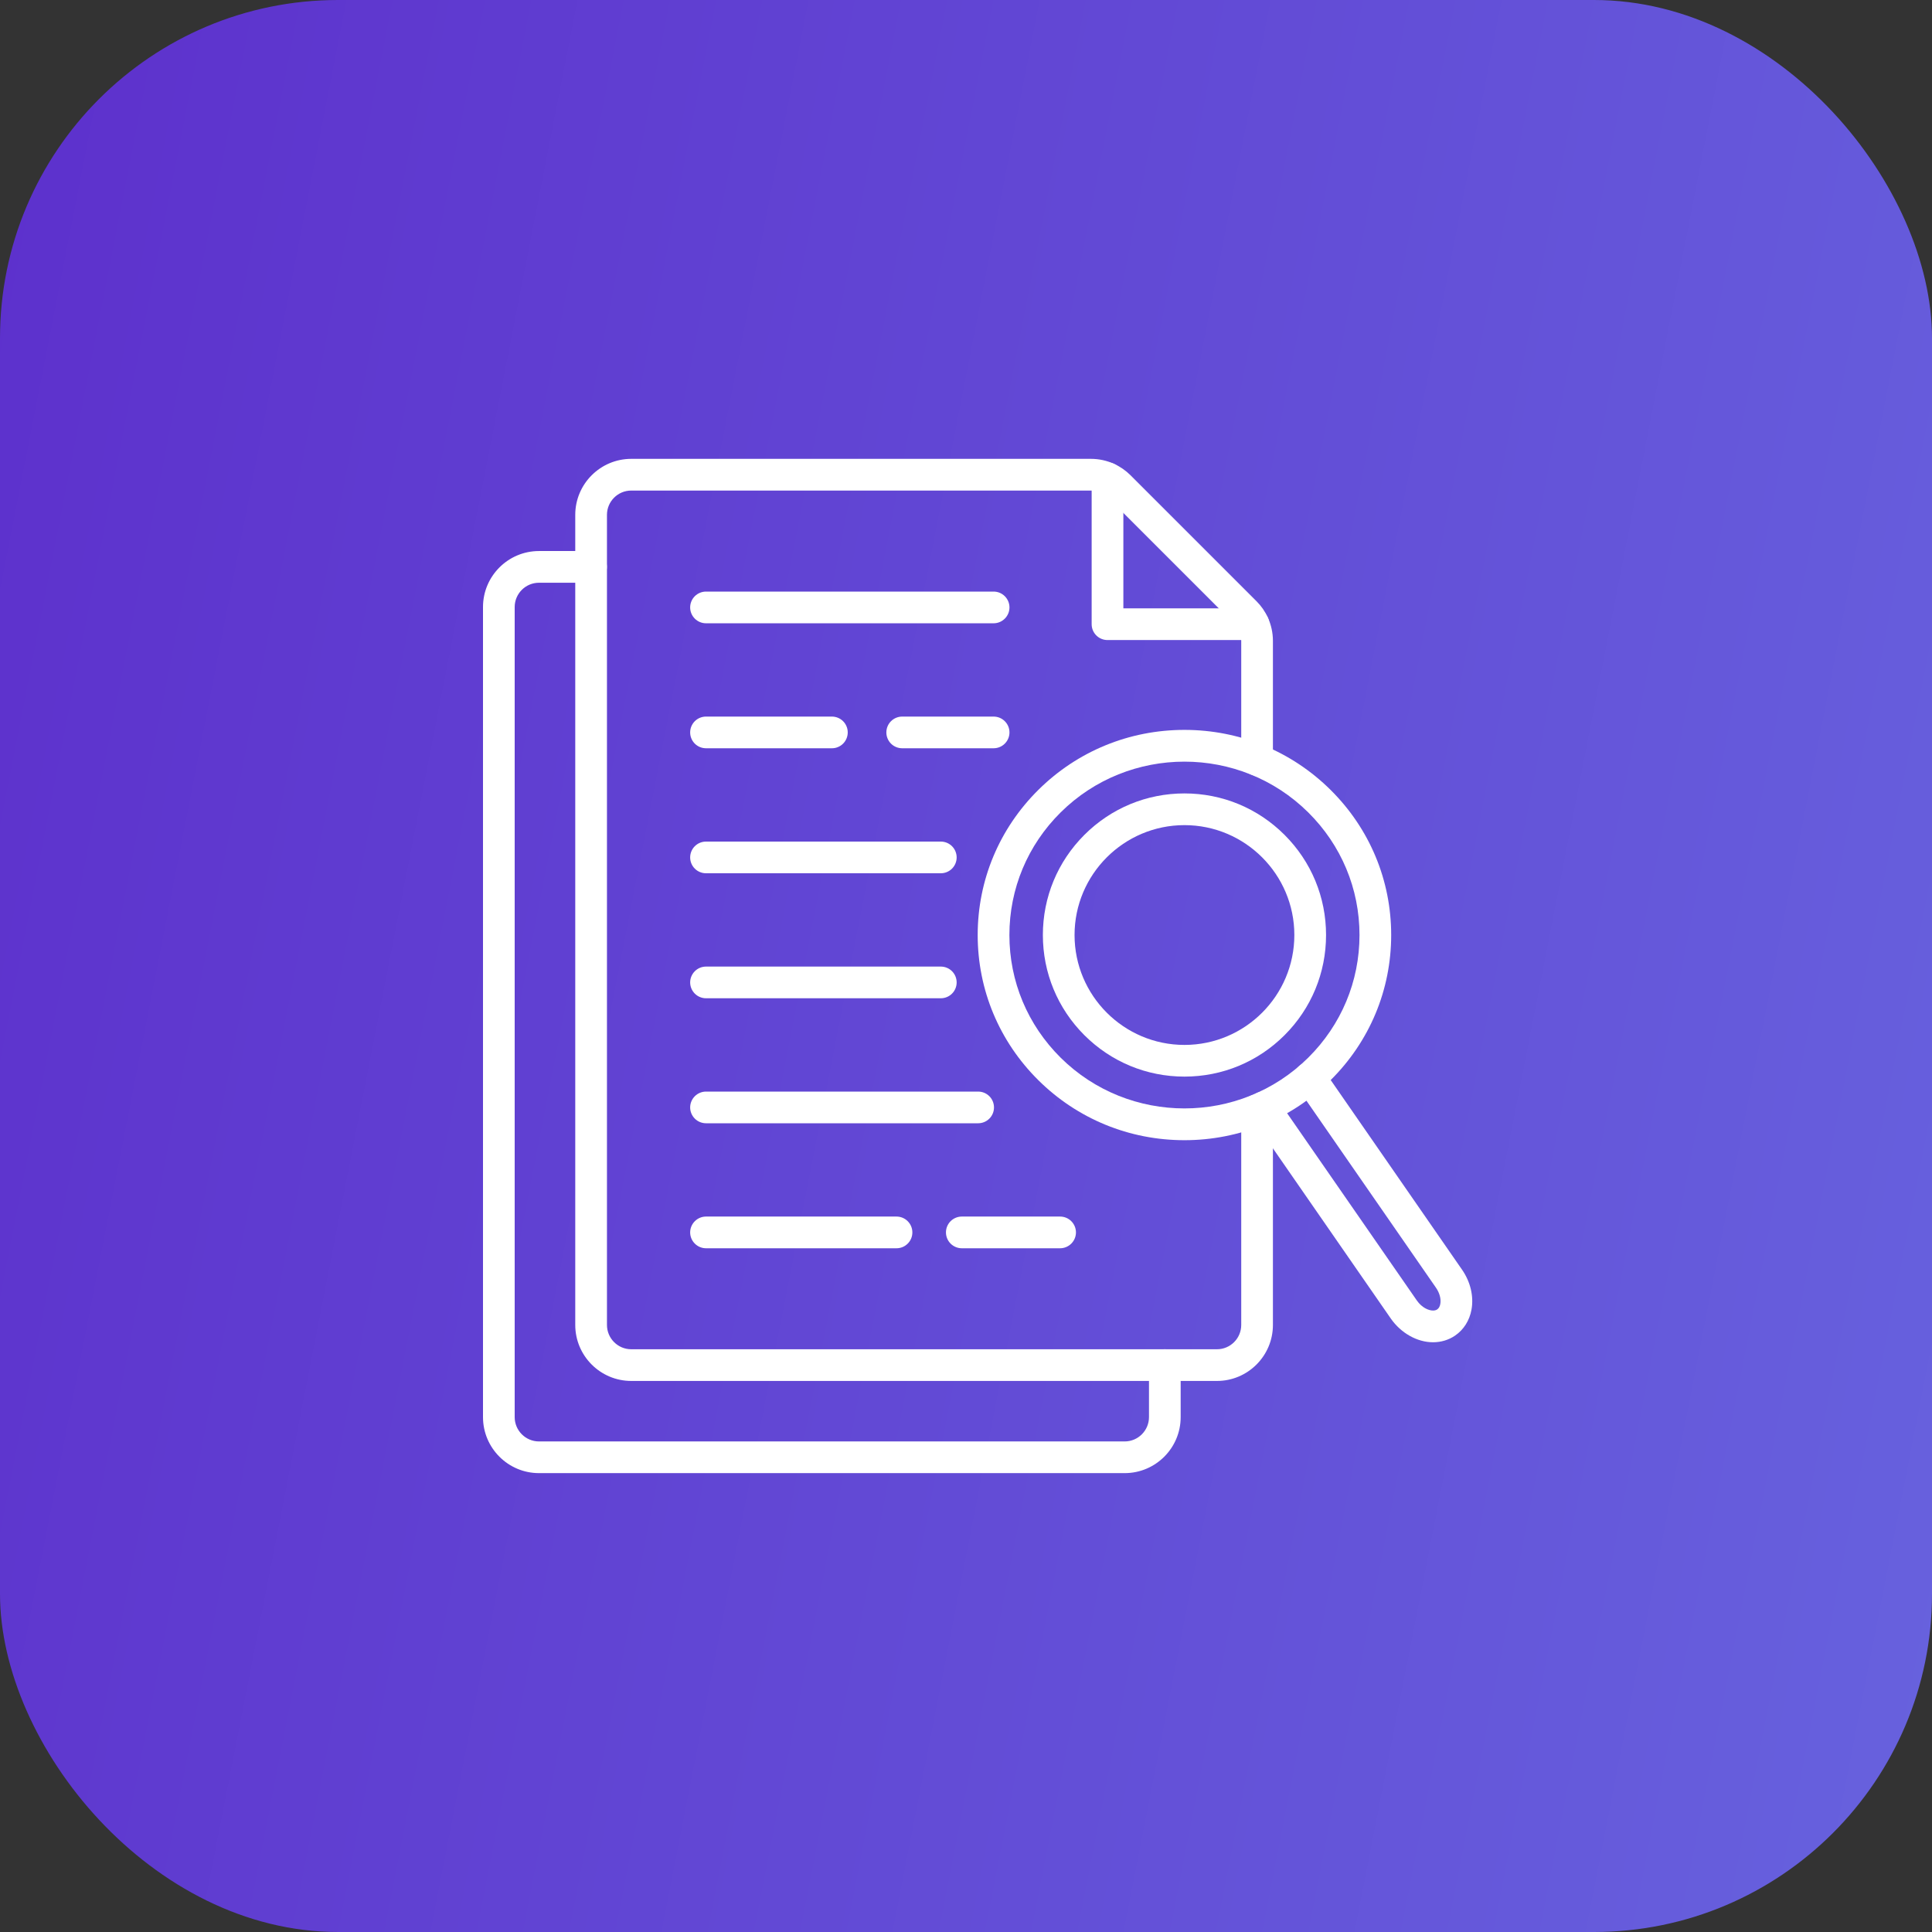
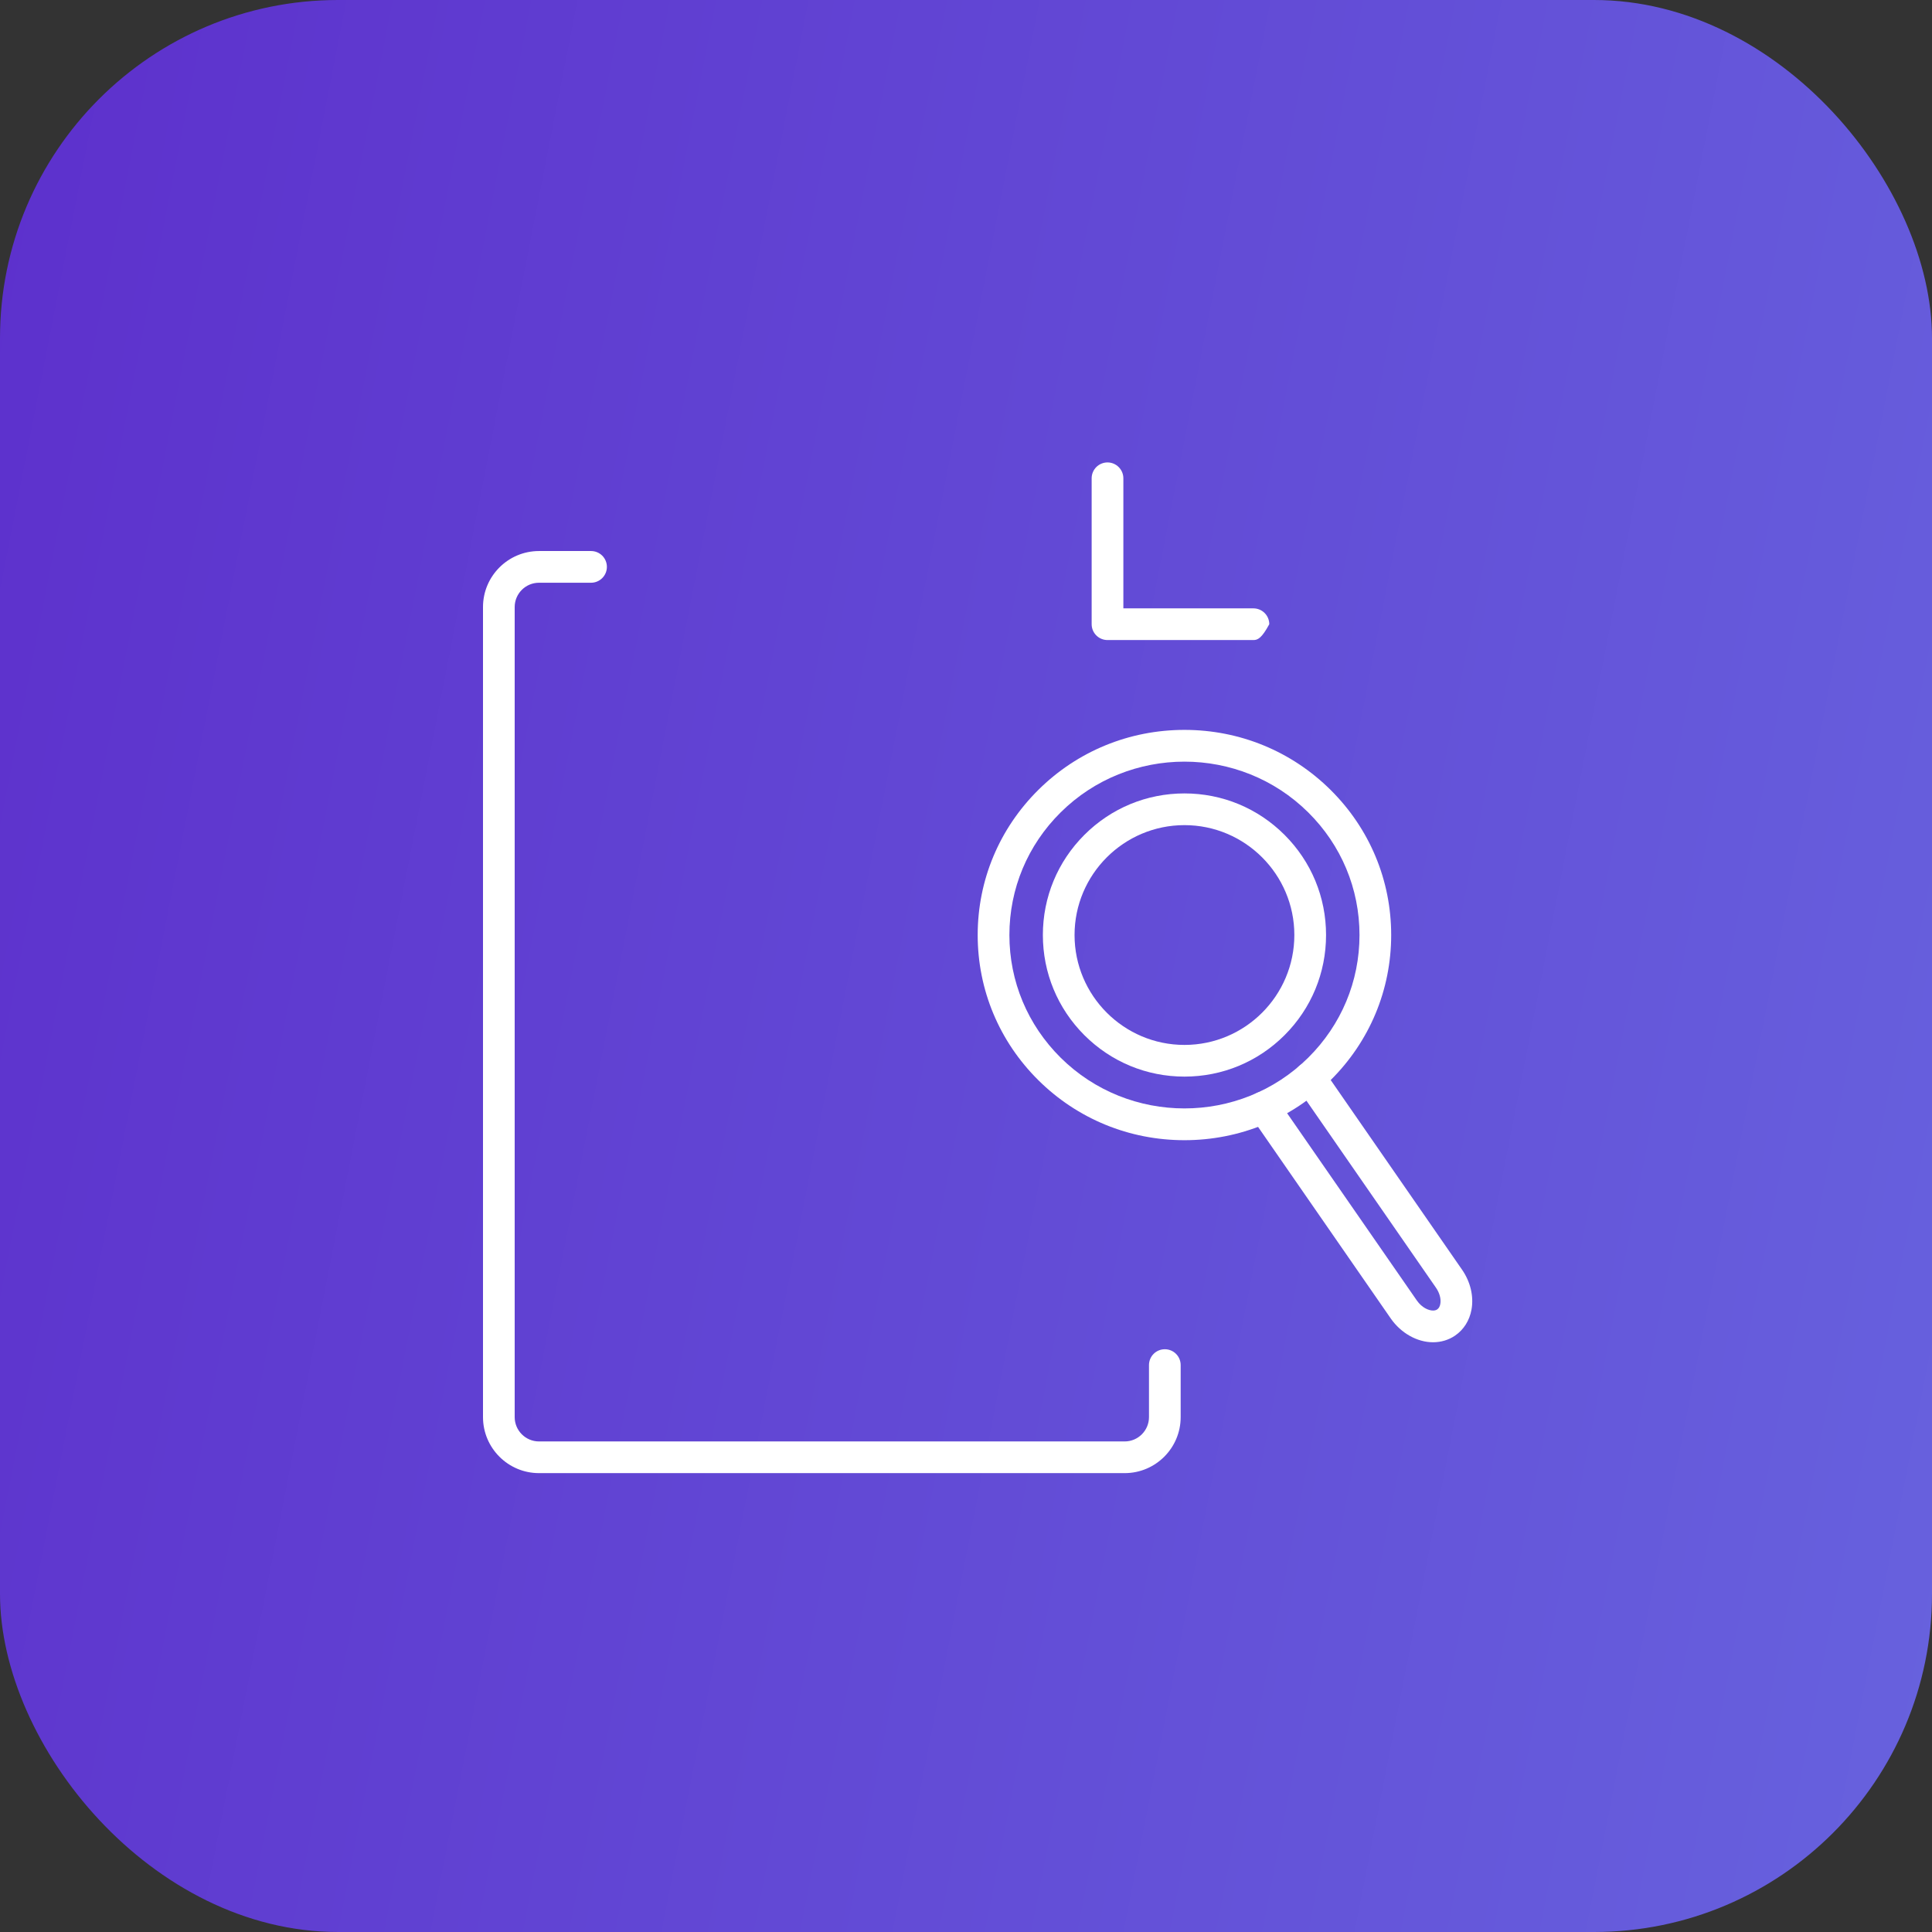
<svg xmlns="http://www.w3.org/2000/svg" width="80" height="80" viewBox="0 0 80 80" fill="none">
  <rect x="0" y="0" width="80" height="80" fill="#333333" stroke="none" />
  <rect width="80" height="80" rx="14" fill="url(#paint0_linear_766_901)" />
  <path fill-rule="evenodd" clip-rule="evenodd" d="M59.339 55.58C58.683 55.58 58.013 55.204 57.591 54.599L51.79 46.224C51.74 46.153 51.705 46.072 51.687 45.987C51.668 45.902 51.667 45.814 51.683 45.729C51.699 45.643 51.732 45.562 51.779 45.489C51.827 45.416 51.889 45.354 51.961 45.305C52.033 45.256 52.114 45.223 52.199 45.206C52.285 45.188 52.373 45.188 52.458 45.206C52.543 45.223 52.624 45.257 52.696 45.306C52.768 45.354 52.83 45.417 52.877 45.49L58.668 53.85C58.883 54.157 59.164 54.267 59.339 54.267C59.408 54.267 59.467 54.251 59.513 54.219C59.578 54.174 59.621 54.099 59.64 53.994C59.678 53.788 59.61 53.536 59.459 53.319L53.699 45.003C53.65 44.932 53.615 44.852 53.597 44.768C53.578 44.684 53.577 44.596 53.592 44.512C53.608 44.427 53.64 44.346 53.686 44.273C53.733 44.201 53.794 44.139 53.864 44.089C53.935 44.04 54.015 44.006 54.099 43.987C54.184 43.969 54.27 43.968 54.355 43.983C54.527 44.014 54.678 44.112 54.778 44.255L60.536 52.569C60.888 53.073 61.032 53.679 60.931 54.23C60.85 54.678 60.609 55.059 60.255 55.302C59.99 55.484 59.673 55.58 59.339 55.58Z" fill="white" />
  <path fill-rule="evenodd" clip-rule="evenodd" d="M49.045 47.213C46.76 47.213 44.61 46.33 42.994 44.727C41.376 43.122 40.484 40.988 40.484 38.718C40.484 36.448 41.376 34.314 42.994 32.709C44.61 31.106 46.76 30.223 49.045 30.223C51.331 30.223 53.48 31.106 55.097 32.709C56.715 34.314 57.606 36.448 57.606 38.718C57.606 40.988 56.715 43.122 55.097 44.727C53.48 46.33 51.331 47.213 49.045 47.213ZM49.045 31.538C47.188 31.538 45.331 32.239 43.918 33.641C42.55 34.997 41.797 36.8 41.797 38.718C41.797 40.635 42.55 42.438 43.918 43.795C46.745 46.598 51.345 46.598 54.172 43.795C55.54 42.438 56.294 40.635 56.294 38.718C56.294 36.8 55.54 34.997 54.172 33.641C52.759 32.239 50.902 31.538 49.045 31.538Z" fill="white" />
-   <path fill-rule="evenodd" clip-rule="evenodd" d="M49.046 44.58C47.48 44.58 46.008 43.97 44.9 42.863C43.793 41.756 43.183 40.283 43.183 38.717C43.183 37.151 43.793 35.679 44.9 34.572C46.008 33.464 47.48 32.854 49.046 32.854C50.612 32.854 52.084 33.464 53.192 34.572C54.299 35.679 54.909 37.151 54.909 38.717C54.909 40.283 54.299 41.756 53.192 42.863C52.084 43.97 50.612 44.58 49.046 44.58ZM49.046 34.167C46.537 34.167 44.495 36.208 44.495 38.717C44.495 41.227 46.537 43.268 49.046 43.268C51.555 43.268 53.596 41.227 53.596 38.717C53.596 36.208 51.555 34.167 49.046 34.167ZM46.57 60.999H22.319C21.04 60.999 20 59.959 20 58.68V25.136C20 23.857 21.04 22.817 22.319 22.817H24.474C24.648 22.817 24.815 22.886 24.938 23.009C25.061 23.132 25.13 23.299 25.13 23.473C25.13 23.647 25.061 23.814 24.938 23.937C24.815 24.06 24.648 24.13 24.474 24.13H22.319C21.764 24.13 21.312 24.581 21.312 25.136V58.68C21.312 59.235 21.764 59.687 22.319 59.687H46.571C47.125 59.687 47.577 59.235 47.577 58.68V56.525C47.577 56.351 47.646 56.184 47.769 56.061C47.892 55.938 48.059 55.869 48.233 55.869C48.407 55.869 48.574 55.938 48.697 56.061C48.82 56.184 48.889 56.351 48.889 56.525V58.68C48.889 59.959 47.849 60.999 46.57 60.999ZM51.901 26.503H45.859C45.685 26.503 45.518 26.434 45.395 26.311C45.272 26.188 45.203 26.021 45.203 25.847V19.805C45.203 19.631 45.272 19.464 45.395 19.341C45.518 19.218 45.685 19.148 45.859 19.148C46.033 19.148 46.2 19.218 46.323 19.341C46.446 19.464 46.516 19.631 46.516 19.805V25.191H51.901C52.075 25.191 52.242 25.26 52.365 25.383C52.489 25.506 52.558 25.673 52.558 25.847C52.558 26.021 52.489 26.188 52.365 26.311C52.242 26.434 52.075 26.503 51.901 26.503Z" fill="white" />
-   <path fill-rule="evenodd" clip-rule="evenodd" d="M50.391 57.182H26.139C24.86 57.182 23.82 56.142 23.82 54.863V21.319C23.82 20.04 24.861 19 26.139 19H45.173C45.505 19 45.833 19.071 46.135 19.209C46.387 19.324 46.616 19.483 46.812 19.679L52.03 24.897C52.227 25.093 52.386 25.323 52.501 25.576C52.638 25.878 52.709 26.205 52.709 26.537V31.466C52.709 31.64 52.64 31.806 52.517 31.93C52.394 32.053 52.227 32.122 52.053 32.122C51.879 32.122 51.712 32.053 51.589 31.93C51.466 31.806 51.397 31.64 51.397 31.466V26.537C51.397 26.393 51.366 26.252 51.307 26.121L51.305 26.118C51.256 26.009 51.187 25.91 51.103 25.826L45.884 20.607C45.801 20.524 45.704 20.456 45.598 20.407L45.59 20.403C45.459 20.343 45.317 20.313 45.173 20.313H26.139C25.584 20.313 25.133 20.764 25.133 21.319V54.863C25.133 55.418 25.584 55.87 26.139 55.87H50.391C50.946 55.87 51.397 55.418 51.397 54.863V45.971C51.397 45.797 51.466 45.63 51.589 45.507C51.712 45.384 51.879 45.315 52.053 45.315C52.227 45.315 52.394 45.384 52.517 45.507C52.64 45.63 52.709 45.797 52.709 45.971V54.863C52.709 56.142 51.669 57.182 50.391 57.182Z" fill="white" />
-   <path fill-rule="evenodd" clip-rule="evenodd" d="M41.143 25.809H29.235C29.06 25.809 28.893 25.739 28.77 25.616C28.647 25.493 28.578 25.326 28.578 25.152C28.578 24.978 28.647 24.811 28.77 24.688C28.893 24.565 29.06 24.496 29.235 24.496H41.143C41.317 24.496 41.484 24.565 41.607 24.688C41.73 24.811 41.8 24.978 41.8 25.152C41.8 25.326 41.73 25.493 41.607 25.616C41.484 25.739 41.317 25.809 41.143 25.809ZM41.143 30.984H37.358C37.184 30.984 37.017 30.915 36.894 30.792C36.771 30.669 36.702 30.502 36.702 30.328C36.702 30.154 36.771 29.987 36.894 29.864C37.017 29.741 37.184 29.672 37.358 29.672H41.143C41.317 29.672 41.484 29.741 41.607 29.864C41.73 29.987 41.8 30.154 41.8 30.328C41.8 30.502 41.73 30.669 41.607 30.792C41.484 30.915 41.317 30.984 41.143 30.984ZM34.447 30.984H29.235C29.06 30.984 28.893 30.915 28.77 30.792C28.647 30.669 28.578 30.502 28.578 30.328C28.578 30.154 28.647 29.987 28.77 29.864C28.893 29.741 29.06 29.672 29.235 29.672H34.447C34.533 29.672 34.619 29.689 34.698 29.722C34.778 29.755 34.85 29.803 34.911 29.864C34.972 29.925 35.02 29.997 35.053 30.077C35.087 30.157 35.103 30.242 35.103 30.328C35.103 30.414 35.086 30.5 35.053 30.579C35.02 30.659 34.972 30.731 34.911 30.792C34.85 30.853 34.778 30.901 34.698 30.934C34.619 30.968 34.533 30.984 34.447 30.984ZM38.957 36.16H29.234C29.06 36.16 28.893 36.091 28.77 35.968C28.647 35.845 28.578 35.678 28.578 35.504C28.578 35.33 28.647 35.163 28.77 35.04C28.893 34.917 29.06 34.848 29.234 34.848H38.957C39.131 34.848 39.298 34.917 39.421 35.04C39.544 35.163 39.613 35.33 39.613 35.504C39.613 35.678 39.544 35.845 39.421 35.968C39.298 36.091 39.131 36.16 38.957 36.16ZM43.896 51.688H39.826C39.652 51.688 39.486 51.618 39.362 51.495C39.239 51.372 39.17 51.205 39.17 51.031C39.17 50.857 39.239 50.69 39.362 50.567C39.486 50.444 39.652 50.375 39.826 50.375H43.896C44.07 50.375 44.237 50.444 44.36 50.567C44.483 50.69 44.553 50.857 44.553 51.031C44.553 51.205 44.483 51.372 44.36 51.495C44.237 51.618 44.07 51.688 43.896 51.688ZM37.123 51.688H29.235C29.061 51.688 28.894 51.619 28.771 51.495C28.648 51.373 28.578 51.206 28.578 51.032C28.578 50.857 28.648 50.691 28.771 50.568C28.894 50.444 29.061 50.375 29.235 50.375H37.123C37.297 50.375 37.464 50.444 37.587 50.568C37.71 50.691 37.779 50.857 37.779 51.032C37.779 51.206 37.71 51.373 37.587 51.495C37.464 51.619 37.297 51.688 37.123 51.688ZM38.957 41.336H29.235C29.061 41.336 28.894 41.267 28.771 41.144C28.648 41.021 28.578 40.854 28.578 40.68C28.578 40.506 28.648 40.339 28.771 40.216C28.894 40.093 29.061 40.024 29.235 40.024H38.957C39.131 40.024 39.298 40.093 39.421 40.216C39.544 40.339 39.613 40.506 39.613 40.68C39.613 40.854 39.544 41.021 39.421 41.144C39.298 41.267 39.131 41.336 38.957 41.336ZM40.503 46.512H29.235C29.061 46.512 28.894 46.443 28.771 46.32C28.648 46.197 28.578 46.03 28.578 45.856C28.578 45.682 28.648 45.515 28.771 45.392C28.894 45.269 29.061 45.2 29.235 45.2H40.503C40.677 45.2 40.844 45.269 40.967 45.392C41.09 45.515 41.159 45.682 41.159 45.856C41.159 46.03 41.09 46.197 40.967 46.32C40.844 46.443 40.677 46.512 40.503 46.512Z" fill="white" />
+   <path fill-rule="evenodd" clip-rule="evenodd" d="M49.046 44.58C47.48 44.58 46.008 43.97 44.9 42.863C43.793 41.756 43.183 40.283 43.183 38.717C43.183 37.151 43.793 35.679 44.9 34.572C46.008 33.464 47.48 32.854 49.046 32.854C50.612 32.854 52.084 33.464 53.192 34.572C54.299 35.679 54.909 37.151 54.909 38.717C54.909 40.283 54.299 41.756 53.192 42.863C52.084 43.97 50.612 44.58 49.046 44.58ZM49.046 34.167C46.537 34.167 44.495 36.208 44.495 38.717C44.495 41.227 46.537 43.268 49.046 43.268C51.555 43.268 53.596 41.227 53.596 38.717C53.596 36.208 51.555 34.167 49.046 34.167ZM46.57 60.999H22.319C21.04 60.999 20 59.959 20 58.68V25.136C20 23.857 21.04 22.817 22.319 22.817H24.474C24.648 22.817 24.815 22.886 24.938 23.009C25.061 23.132 25.13 23.299 25.13 23.473C25.13 23.647 25.061 23.814 24.938 23.937C24.815 24.06 24.648 24.13 24.474 24.13H22.319C21.764 24.13 21.312 24.581 21.312 25.136V58.68C21.312 59.235 21.764 59.687 22.319 59.687H46.571C47.125 59.687 47.577 59.235 47.577 58.68V56.525C47.577 56.351 47.646 56.184 47.769 56.061C47.892 55.938 48.059 55.869 48.233 55.869C48.407 55.869 48.574 55.938 48.697 56.061C48.82 56.184 48.889 56.351 48.889 56.525V58.68C48.889 59.959 47.849 60.999 46.57 60.999ZM51.901 26.503H45.859C45.685 26.503 45.518 26.434 45.395 26.311C45.272 26.188 45.203 26.021 45.203 25.847V19.805C45.203 19.631 45.272 19.464 45.395 19.341C45.518 19.218 45.685 19.148 45.859 19.148C46.033 19.148 46.2 19.218 46.323 19.341C46.446 19.464 46.516 19.631 46.516 19.805V25.191H51.901C52.075 25.191 52.242 25.26 52.365 25.383C52.489 25.506 52.558 25.673 52.558 25.847C52.242 26.434 52.075 26.503 51.901 26.503Z" fill="white" />
  <defs>
    <linearGradient id="paint0_linear_766_901" x1="0" y1="0" x2="92.131" y2="18.038" gradientUnits="userSpaceOnUse">
      <stop stop-color="#5D30CC" />
      <stop offset="1" stop-color="#6762DE" />
    </linearGradient>
  </defs>
</svg>